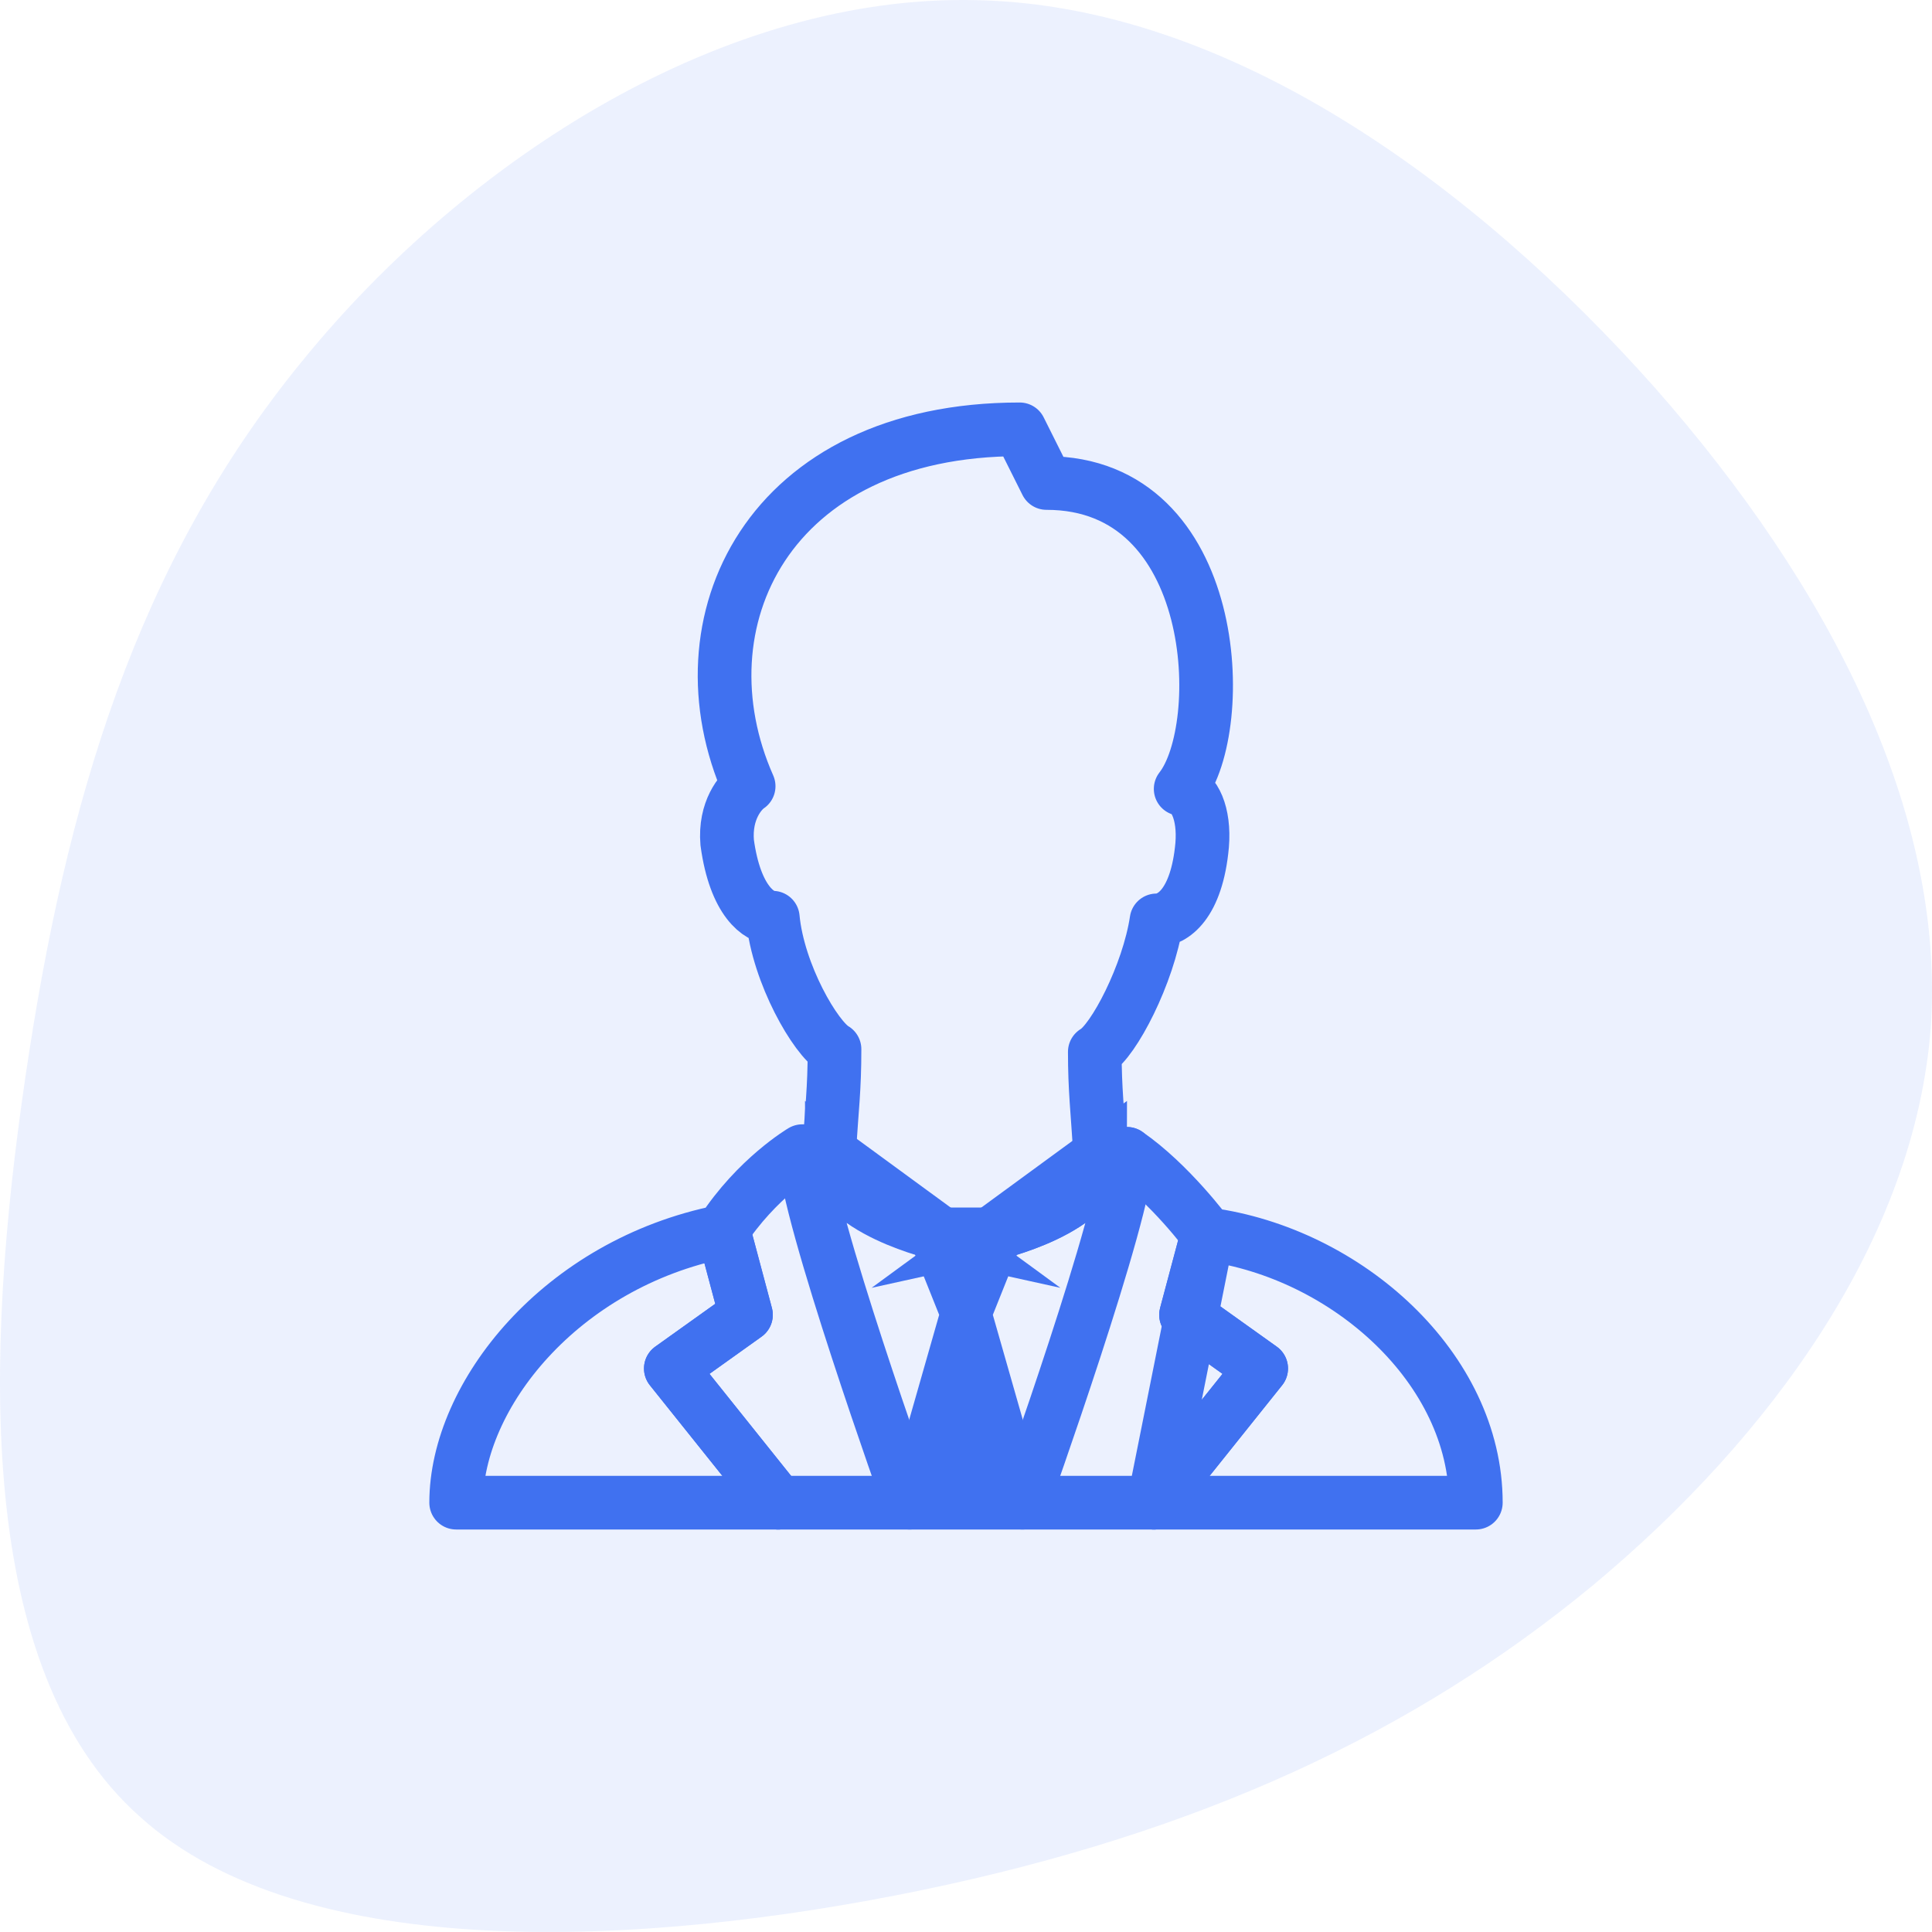
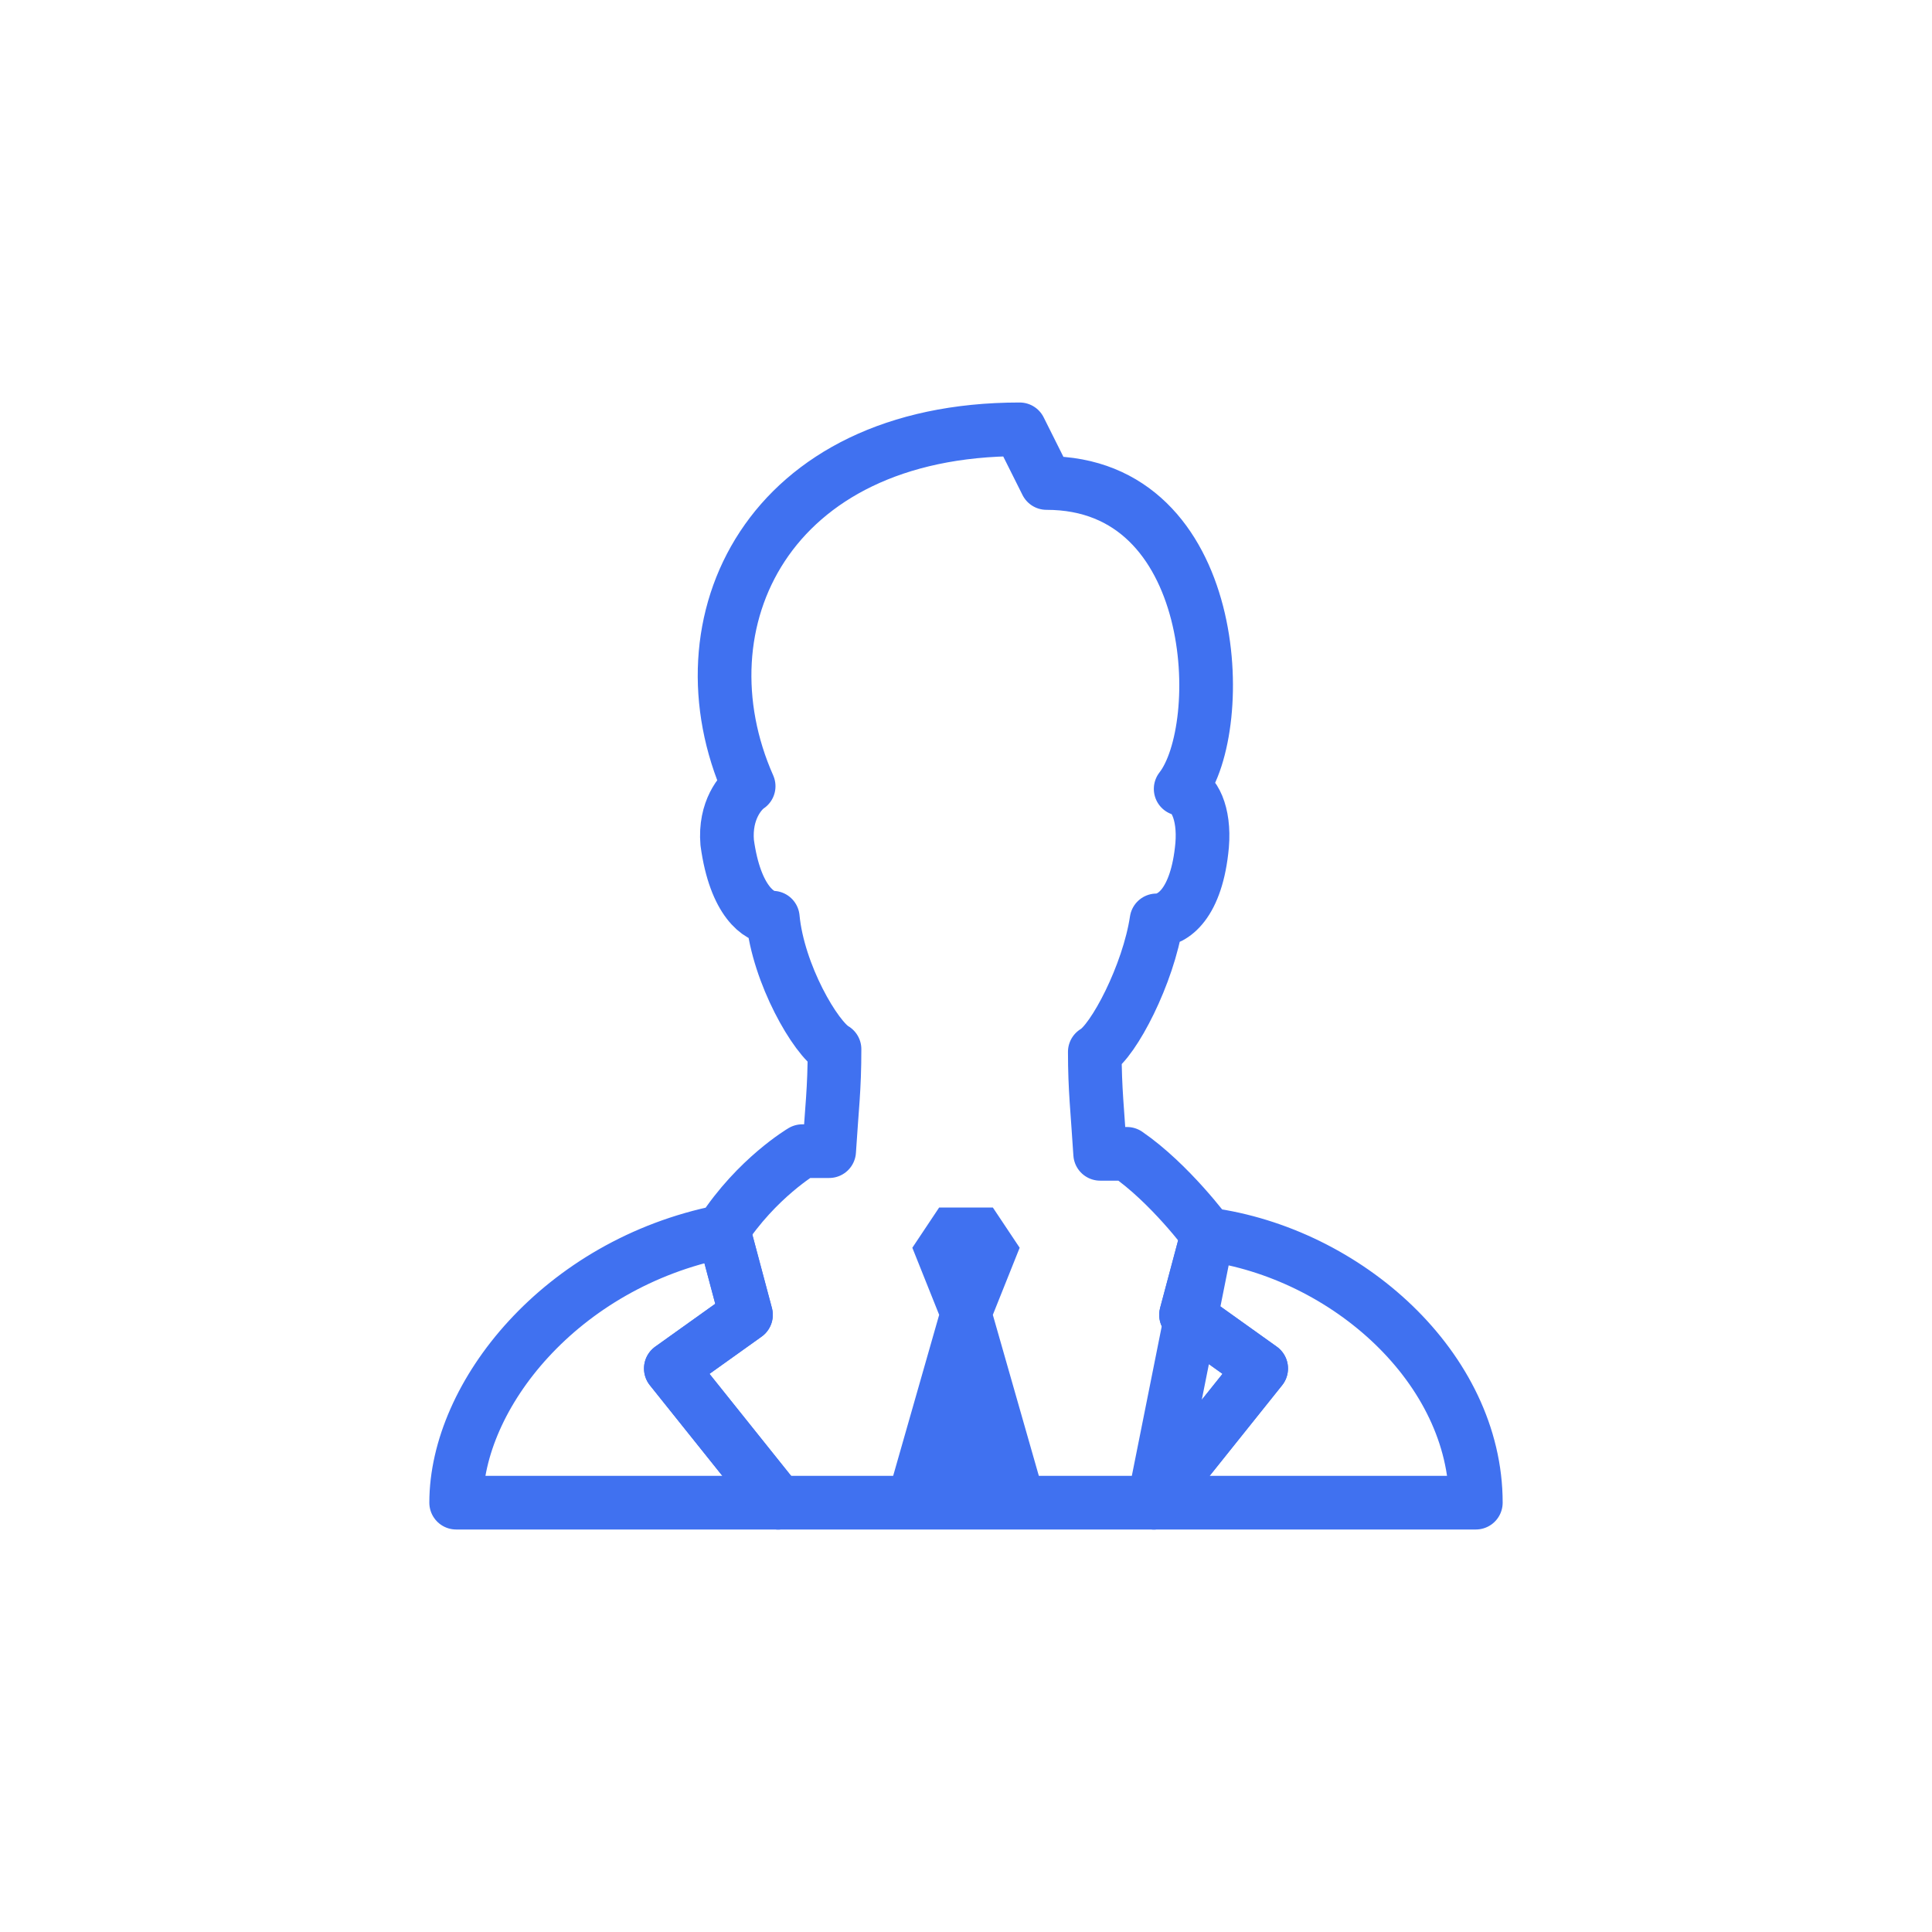
<svg xmlns="http://www.w3.org/2000/svg" width="72" height="72" viewBox="0 0 72 72" fill="none">
-   <path opacity="0.1" d="M61.639 14.412C68.281 21.939 72.494 30.362 71.954 38.288C71.359 46.163 66.013 53.54 59.371 59.073C52.675 64.605 44.682 68.294 34.368 70.437C23.999 72.58 11.309 73.228 5.206 67.696C-0.95 62.213 -0.572 50.499 0.94 40.182C2.452 29.864 5.098 20.992 11.255 13.465C17.411 5.889 27.023 -0.242 36.42 0.007C45.816 0.207 54.943 6.886 61.639 14.412Z" fill="#4071F0" />
-   <path d="M41 43C41 45.1 36.9 46 36.9 46" stroke="#4071F0" stroke-width="2" stroke-miterlimit="10" stroke-linecap="round" />
  <path d="M37 45H35L34 46.5L35 49L33 56H39L37 49L38 46.5L37 45Z" fill="#4071F0" />
  <path d="M41 43C40.9 41.4 40.8 40.6 40.8 39.2C41.5 38.8 42.8 36.3 43.1 34.3C43.7 34.3 44.6 33.7 44.8 31.5C44.9 30.3 44.5 29.5 44 29.4C45.8 27.1 45.5 18 39 18L38 16C28.6 16 25.2 23.2 27.9 29.3C27.6 29.5 27 30.2 27.1 31.4C27.4 33.6 28.3 34.2 28.8 34.2C29 36.3 30.4 38.7 31.1 39.1C31.1 40.6 31 41.3 30.9 42.9H29.9C29.9 42.9 28.2 43.9 26.9 45.9C20.9 47.1 17 52 17 56H55C55 51 50.2 46.7 45 46C45 46 43.6 44.1 42 43C41 43 41 43 41 43Z" stroke="#4071F0" stroke-width="2" stroke-miterlimit="10" stroke-linecap="round" stroke-linejoin="round" />
  <path d="M43 56L47 51L44.2 49L45 46" stroke="#4071F0" stroke-width="2" stroke-miterlimit="10" stroke-linecap="round" stroke-linejoin="round" />
-   <path d="M42 43C42 45.1 38.1 56 38.1 56M41 43C41 45.1 36.9 46 36.9 46L41 43Z" stroke="#4071F0" stroke-width="2" stroke-miterlimit="10" stroke-linecap="round" />
  <path d="M29 56L25 51L27.8 49L27 46M43 56L47 51L44.2 49L45 46L43 56Z" stroke="#4071F0" stroke-width="2" stroke-miterlimit="10" stroke-linecap="round" stroke-linejoin="round" />
-   <path d="M30 43C30 45.1 33.9 56 33.9 56M31 43C31 45.1 35.1 46 35.1 46L31 43Z" stroke="#4071F0" stroke-width="2" stroke-miterlimit="10" stroke-linecap="round" />
  <path d="M29 56L25 51L27.8 49L27 46" stroke="#4071F0" stroke-width="2" stroke-miterlimit="10" stroke-linecap="round" stroke-linejoin="round" />
</svg>